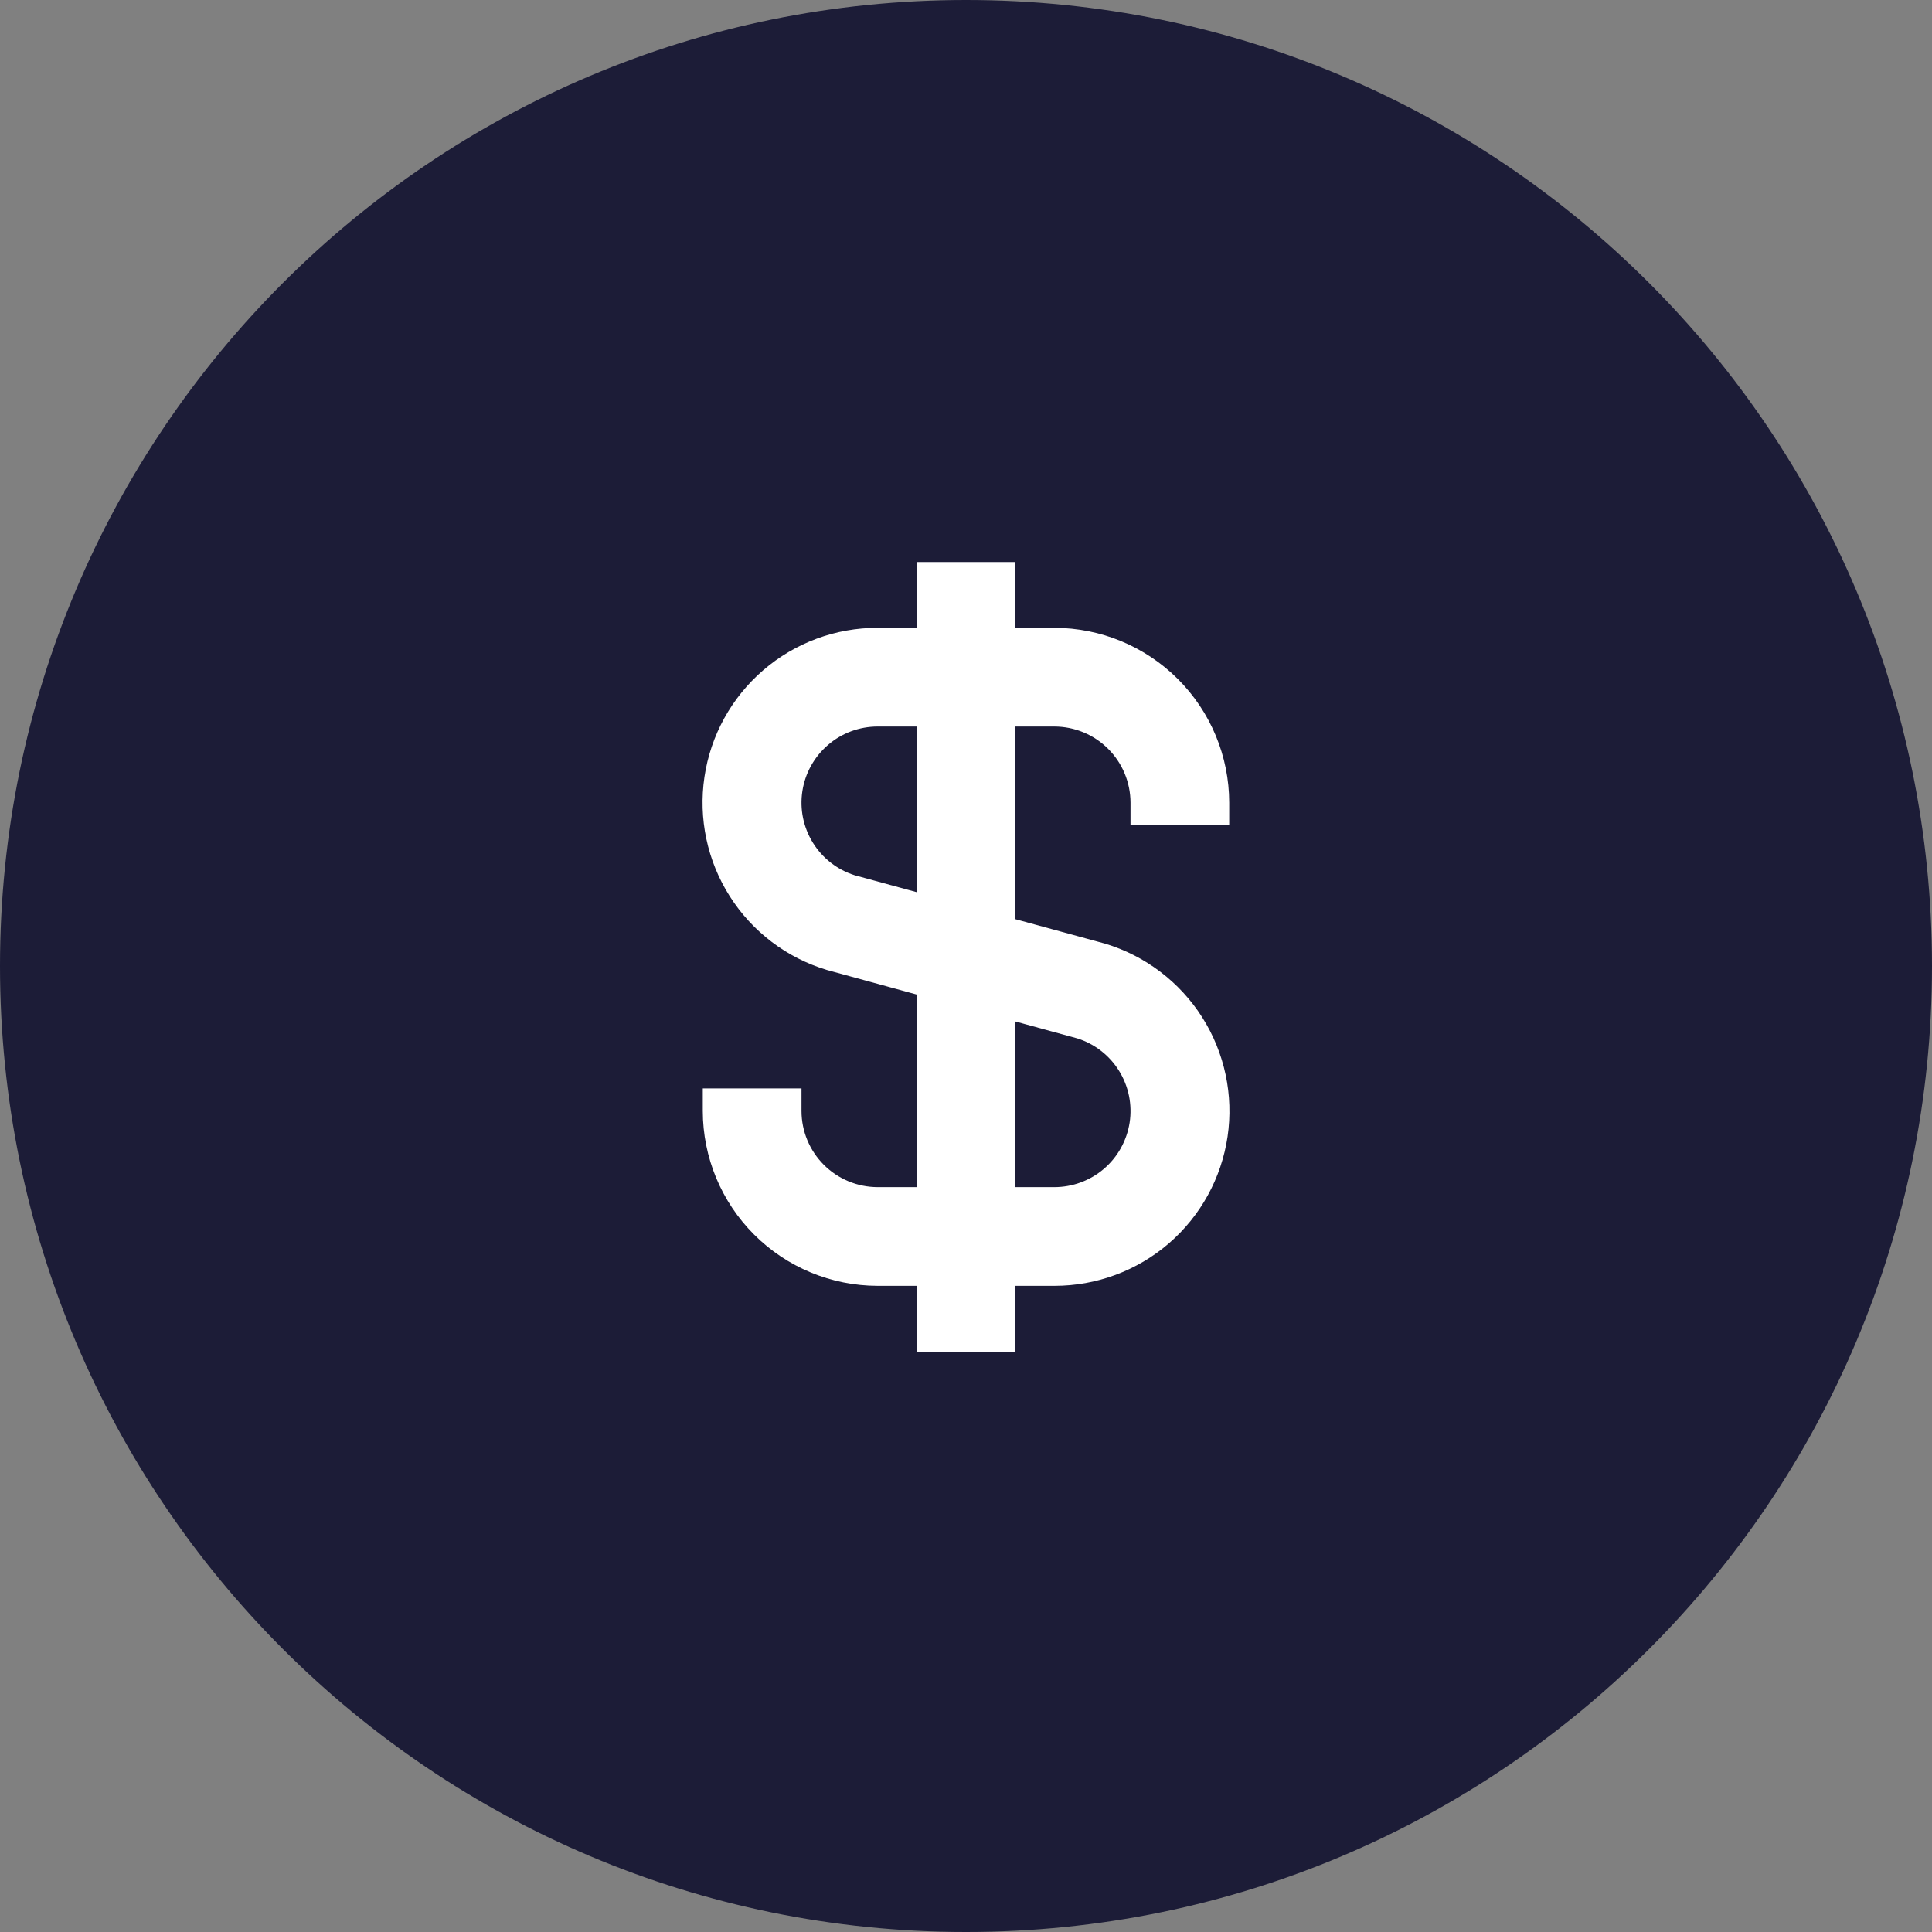
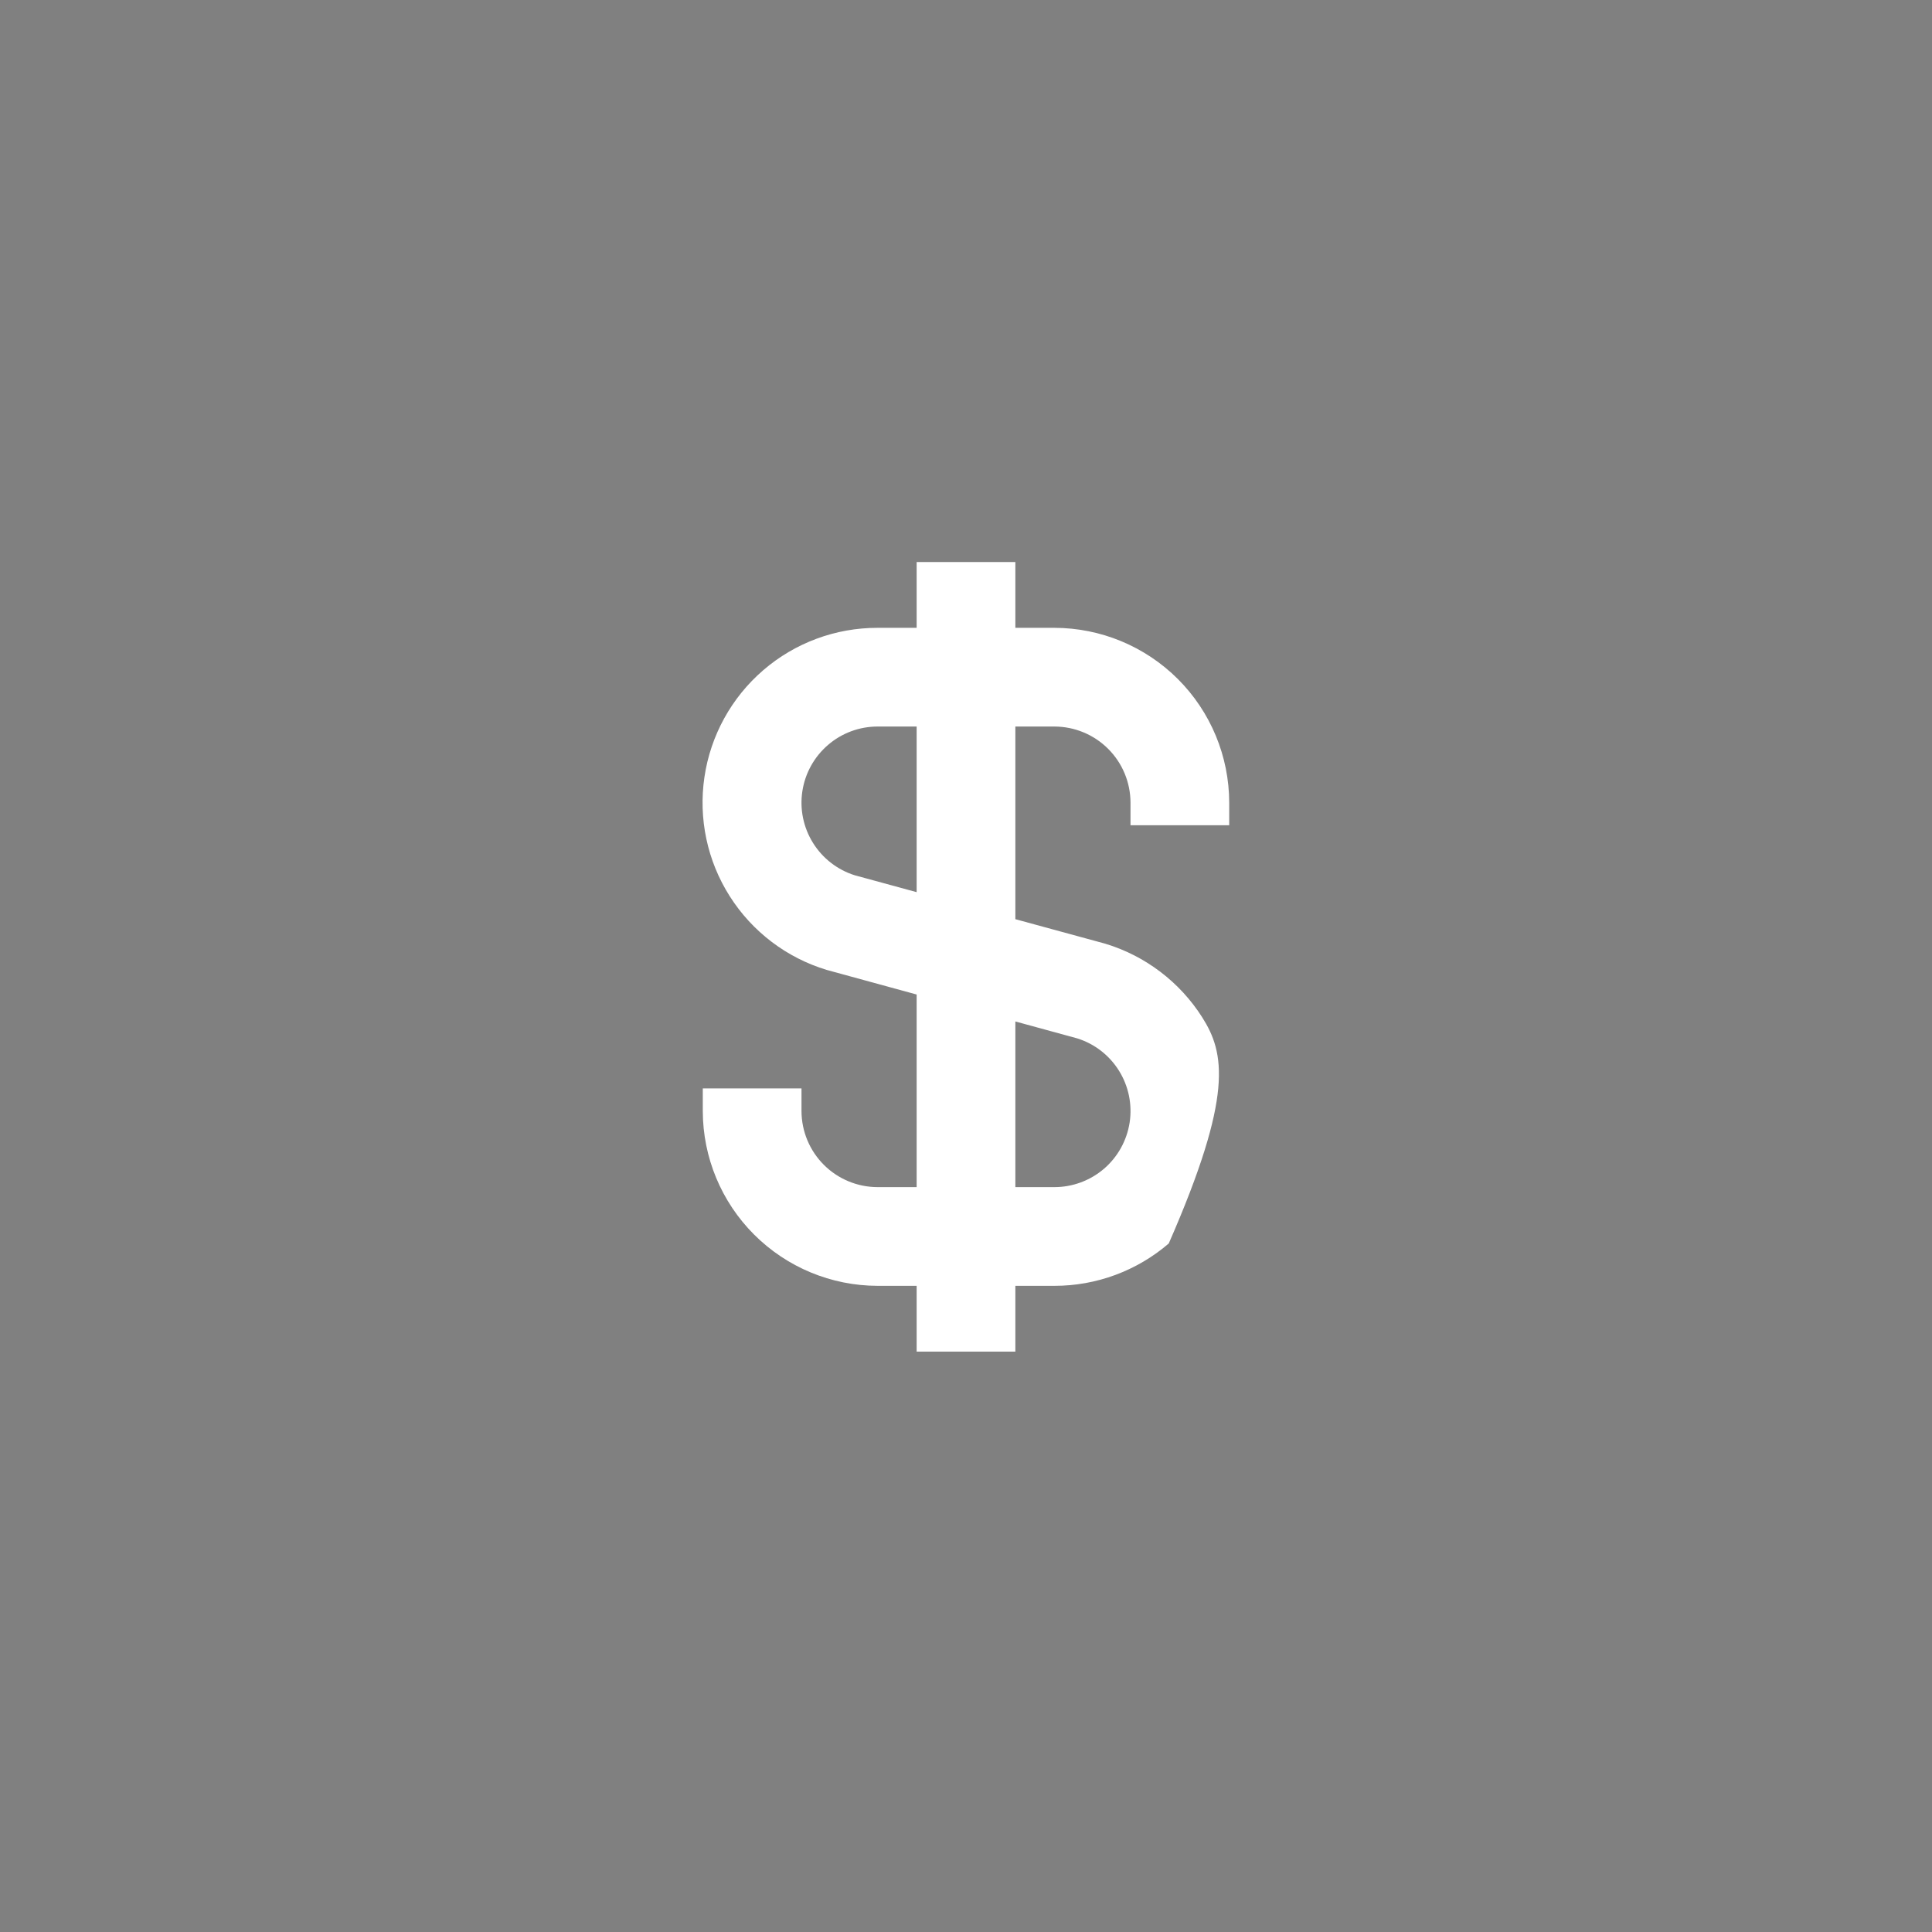
<svg xmlns="http://www.w3.org/2000/svg" width="55" height="55" viewBox="0 0 55 55" fill="none">
  <rect x="0" y="0" width="55" height="55" fill="#808080" stroke="none" />
-   <path fill-rule="evenodd" clip-rule="evenodd" d="M27.5 55C42.688 55 55 42.688 55 27.5C55 12.312 42.688 0 27.5 0C12.312 0 0 12.312 0 27.5C0 42.688 12.312 55 27.5 55Z" fill="#1C1C37" />
-   <path d="M34.993 23.493V22.849C34.991 21.53 34.466 20.265 33.533 19.332C32.6 18.4 31.336 17.875 30.017 17.873H28.905V16H26.095V17.873H24.983C23.789 17.871 22.633 18.299 21.728 19.079C20.823 19.859 20.229 20.938 20.054 22.12C19.879 23.302 20.134 24.507 20.775 25.515C21.415 26.524 22.396 27.269 23.54 27.613L26.095 28.312V33.795H24.983C24.409 33.794 23.859 33.566 23.453 33.16C23.046 32.753 22.818 32.203 22.817 31.629V30.985H20.007V31.629C20.009 32.948 20.534 34.212 21.467 35.145C22.4 36.078 23.664 36.603 24.983 36.605H26.095V38.478H28.905V36.605H30.017C31.211 36.606 32.367 36.178 33.272 35.399C34.177 34.619 34.771 33.54 34.946 32.358C35.121 31.176 34.865 29.971 34.225 28.962C33.585 27.954 32.604 27.209 31.46 26.864L28.905 26.167V20.683H30.017C30.591 20.684 31.141 20.912 31.547 21.318C31.954 21.724 32.182 22.275 32.183 22.849V23.493H34.993ZM30.668 29.561C31.162 29.716 31.584 30.044 31.857 30.484C32.13 30.924 32.237 31.447 32.158 31.959C32.078 32.471 31.819 32.938 31.425 33.275C31.031 33.611 30.53 33.796 30.012 33.795H28.905V29.079L30.668 29.561ZM26.095 25.398L24.332 24.917C23.839 24.762 23.417 24.434 23.144 23.995C22.87 23.555 22.763 23.032 22.842 22.521C22.921 22.009 23.18 21.543 23.573 21.206C23.965 20.868 24.466 20.683 24.983 20.683H26.095V25.398Z" fill="white" />
+   <path d="M34.993 23.493V22.849C34.991 21.53 34.466 20.265 33.533 19.332C32.6 18.4 31.336 17.875 30.017 17.873H28.905V16H26.095V17.873H24.983C23.789 17.871 22.633 18.299 21.728 19.079C20.823 19.859 20.229 20.938 20.054 22.12C19.879 23.302 20.134 24.507 20.775 25.515C21.415 26.524 22.396 27.269 23.54 27.613L26.095 28.312V33.795H24.983C24.409 33.794 23.859 33.566 23.453 33.16C23.046 32.753 22.818 32.203 22.817 31.629V30.985H20.007V31.629C20.009 32.948 20.534 34.212 21.467 35.145C22.4 36.078 23.664 36.603 24.983 36.605H26.095V38.478H28.905V36.605H30.017C31.211 36.606 32.367 36.178 33.272 35.399C35.121 31.176 34.865 29.971 34.225 28.962C33.585 27.954 32.604 27.209 31.46 26.864L28.905 26.167V20.683H30.017C30.591 20.684 31.141 20.912 31.547 21.318C31.954 21.724 32.182 22.275 32.183 22.849V23.493H34.993ZM30.668 29.561C31.162 29.716 31.584 30.044 31.857 30.484C32.13 30.924 32.237 31.447 32.158 31.959C32.078 32.471 31.819 32.938 31.425 33.275C31.031 33.611 30.53 33.796 30.012 33.795H28.905V29.079L30.668 29.561ZM26.095 25.398L24.332 24.917C23.839 24.762 23.417 24.434 23.144 23.995C22.87 23.555 22.763 23.032 22.842 22.521C22.921 22.009 23.18 21.543 23.573 21.206C23.965 20.868 24.466 20.683 24.983 20.683H26.095V25.398Z" fill="white" />
</svg>